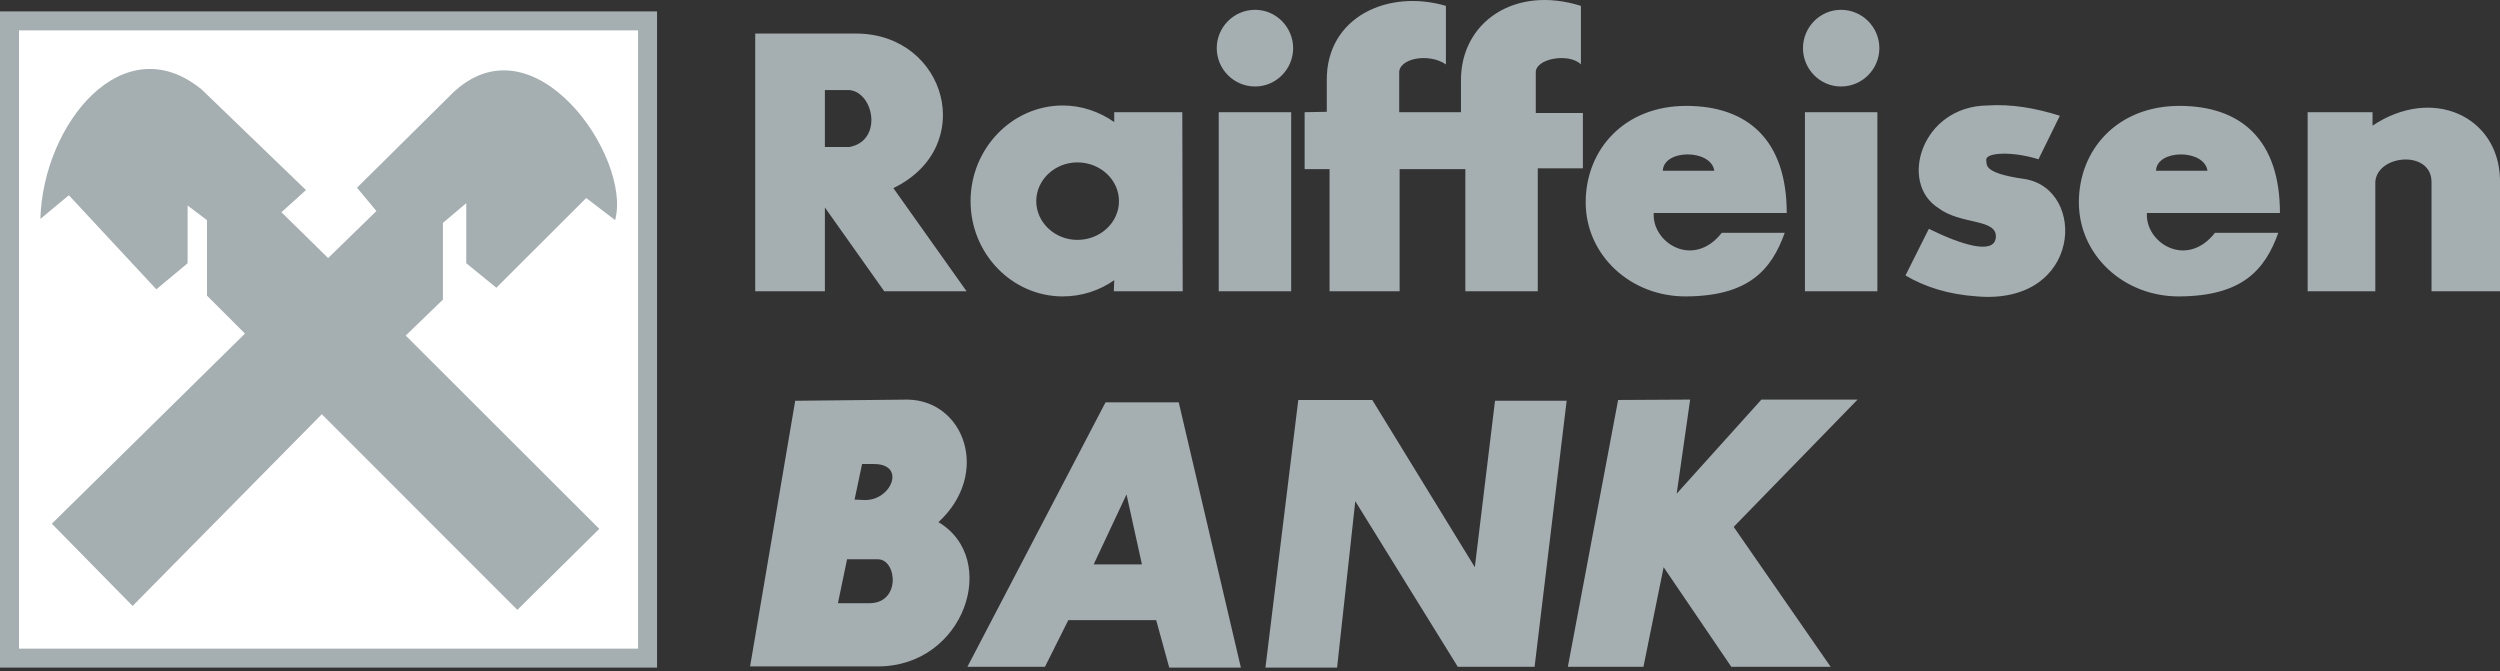
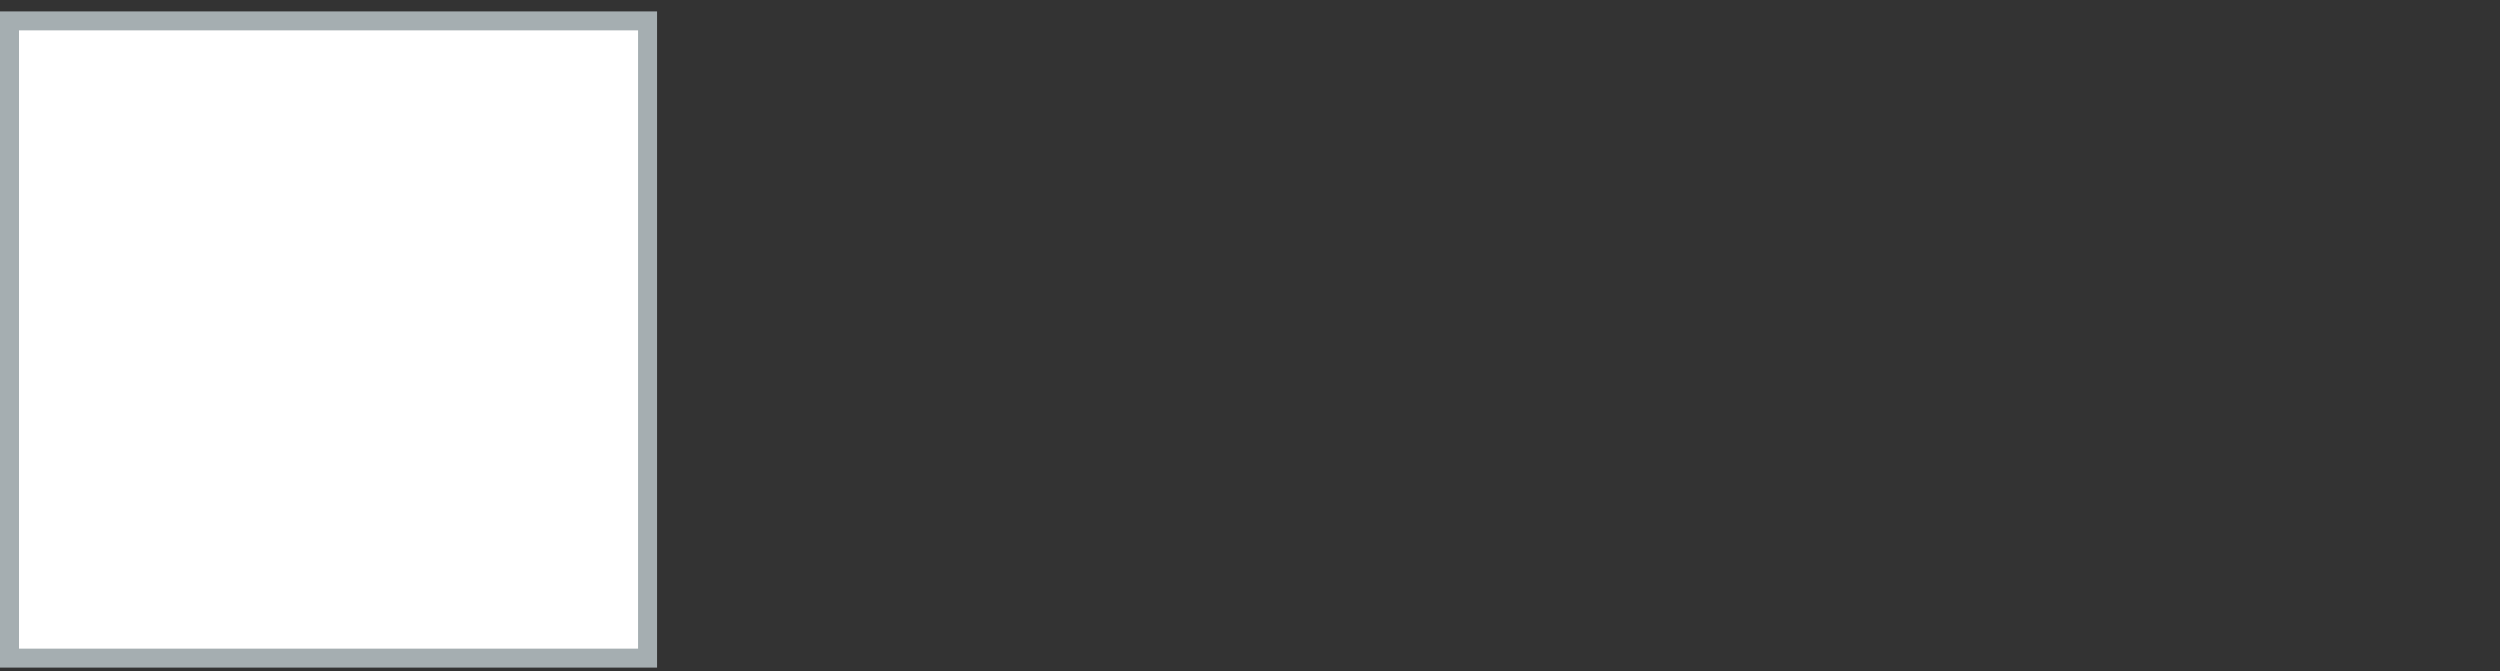
<svg xmlns="http://www.w3.org/2000/svg" width="175" height="47" viewBox="0 0 175 47" fill="none">
  <rect x="0" y="0" width="175" height="47" fill="#333333" stroke="none" />
  <g clip-path="url(#clip0_107_38)">
    <path fill-rule="evenodd" clip-rule="evenodd" d="M0 0.799H45.994V46.733H0V0.799Z" fill="#A5AEB1" />
    <path fill-rule="evenodd" clip-rule="evenodd" d="M1.33 2.126H44.664V45.404H1.33V2.126Z" fill="white" />
-     <path fill-rule="evenodd" clip-rule="evenodd" d="M3.629 36.66L9.282 42.415L22.527 28.995L36.214 42.691L41.95 37.019L28.4 23.489L31.005 20.971V15.603L32.639 14.22V18.425L34.745 20.14L41.035 13.86L43.057 15.409C44.249 11.009 37.349 1.02 31.642 6.554L24.991 13.14L26.349 14.773L22.969 18.065L19.7 14.855L21.418 13.305L14.131 6.277C8.645 1.766 3.02 8.63 2.826 15.325L4.82 13.666L10.943 20.252L13.132 18.426V14.386L14.489 15.409V20.694L17.149 23.351L3.629 36.66Z" fill="#A5AEB1" />
-     <path fill-rule="evenodd" clip-rule="evenodd" d="M57.742 6.305V10.29H59.46C61.815 9.847 61.178 6.471 59.46 6.305H57.742ZM52.866 2.348V20.39H57.742V14.524L61.898 20.39H67.662L62.537 13.168C68.466 10.29 66.25 2.431 60.016 2.349H52.866V2.348ZM75.42 11.368C77.027 11.368 78.328 12.586 78.328 14.08C78.328 15.574 77.026 16.792 75.42 16.792C73.84 16.792 72.538 15.574 72.538 14.08C72.538 12.586 73.84 11.368 75.42 11.368ZM74.394 7.384C75.724 7.384 76.971 7.826 77.996 8.545V7.854H82.761L82.789 20.389H77.968L77.996 19.614C76.971 20.333 75.724 20.749 74.394 20.749C70.847 20.749 67.939 17.761 67.939 14.08C67.939 10.4 70.848 7.384 74.394 7.384ZM85.311 7.854H90.382V20.389H85.311V7.854ZM87.859 0.687C89.329 0.687 90.52 1.904 90.52 3.371C90.52 4.838 89.329 6.055 87.859 6.055C86.364 6.055 85.172 4.837 85.172 3.371C85.173 1.905 86.364 0.687 87.859 0.687ZM126.346 7.854H131.416V20.389H126.346V7.854ZM128.867 0.687C130.364 0.687 131.555 1.904 131.555 3.371C131.555 4.838 130.364 6.055 128.867 6.055C127.398 6.055 126.208 4.837 126.208 3.371C126.208 1.905 127.398 0.687 128.867 0.687ZM91.324 7.854V11.839H93.069V20.389H97.974V11.839H102.574V20.389H107.644V11.784H110.802V7.91H107.505V5.115C107.422 4.092 109.833 3.676 110.664 4.507V0.411C106.009 -1.056 102.241 1.573 102.268 5.641V7.854H97.945V5.115C97.89 4.092 99.997 3.676 101.214 4.507V0.411C97.169 -0.779 92.847 1.185 92.875 5.613V7.826L91.324 7.854ZM118.033 20.749C122.384 20.721 123.99 18.923 124.933 16.294H120.528C118.532 18.84 115.623 16.986 115.762 14.911H125.072C125.072 9.819 122.356 7.412 118.035 7.412C113.713 7.412 110.998 10.456 110.998 14.164C110.998 17.872 114.155 20.777 118.033 20.749ZM116.398 11.95C116.454 10.428 119.779 10.428 120 11.95H116.398ZM152.557 20.749C156.934 20.721 158.542 18.923 159.483 16.294H155.05C153.056 18.84 150.146 16.986 150.286 14.911H159.596C159.596 9.819 156.908 7.412 152.558 7.412C148.235 7.412 145.521 10.456 145.521 14.164C145.521 17.872 148.678 20.777 152.557 20.749ZM150.922 11.95C150.978 10.428 154.302 10.428 154.524 11.95H150.922ZM144.19 8.104L142.693 11.148C140.809 10.566 138.98 10.677 139.036 11.202C139.092 11.535 138.787 12.115 141.723 12.531C146.101 13.222 145.741 21.358 138.398 20.749C136.376 20.611 134.741 20.085 133.384 19.282L135.019 16.017C137.319 17.151 139.535 17.816 139.701 16.681C139.895 15.27 137.29 15.768 135.711 14.578C132.885 12.834 134.491 7.438 139.119 7.383C140.753 7.273 142.444 7.55 144.19 8.104ZM161.535 7.854V20.389H166.273V12.724C166.412 10.815 170.18 10.482 170.207 12.724V20.389H175V12.531C174.889 8.132 170.262 6 166.078 8.795V7.854H161.535ZM55.664 28.054L52.506 46.649H61.455C67.523 46.649 70.017 39.123 65.694 36.55C69.379 33.146 67.496 28.027 63.533 27.972L55.664 28.054ZM59.294 39.15L58.656 42.222H60.734C63.089 42.333 62.812 39.15 61.455 39.15H59.294ZM60.346 32.482L59.82 34.973L60.458 34.999C62.369 35.11 63.478 32.482 61.178 32.482H60.346ZM67.717 46.677H73.147L74.782 43.411H80.933L81.847 46.733H86.862L82.512 28.165H77.386L67.717 46.677ZM76.556 39.51H79.936L78.856 34.612L76.556 39.51ZM88.58 46.733H93.596L94.87 35.083L102.046 46.677H107.421L109.665 28.053H104.651L103.238 39.703L96.06 27.998H90.88L88.58 46.733ZM113.268 27.999L109.749 46.677H115.041L116.454 39.703L121.192 46.677H128.146L121.358 36.881L130.031 27.971H123.298L117.368 34.556L118.31 27.971L113.268 27.999Z" fill="#A5AEB1" />
  </g>
  <defs>
    <clipPath id="clip0_107_38">
      <rect width="175" height="46.733" fill="white" />
    </clipPath>
  </defs>
</svg>